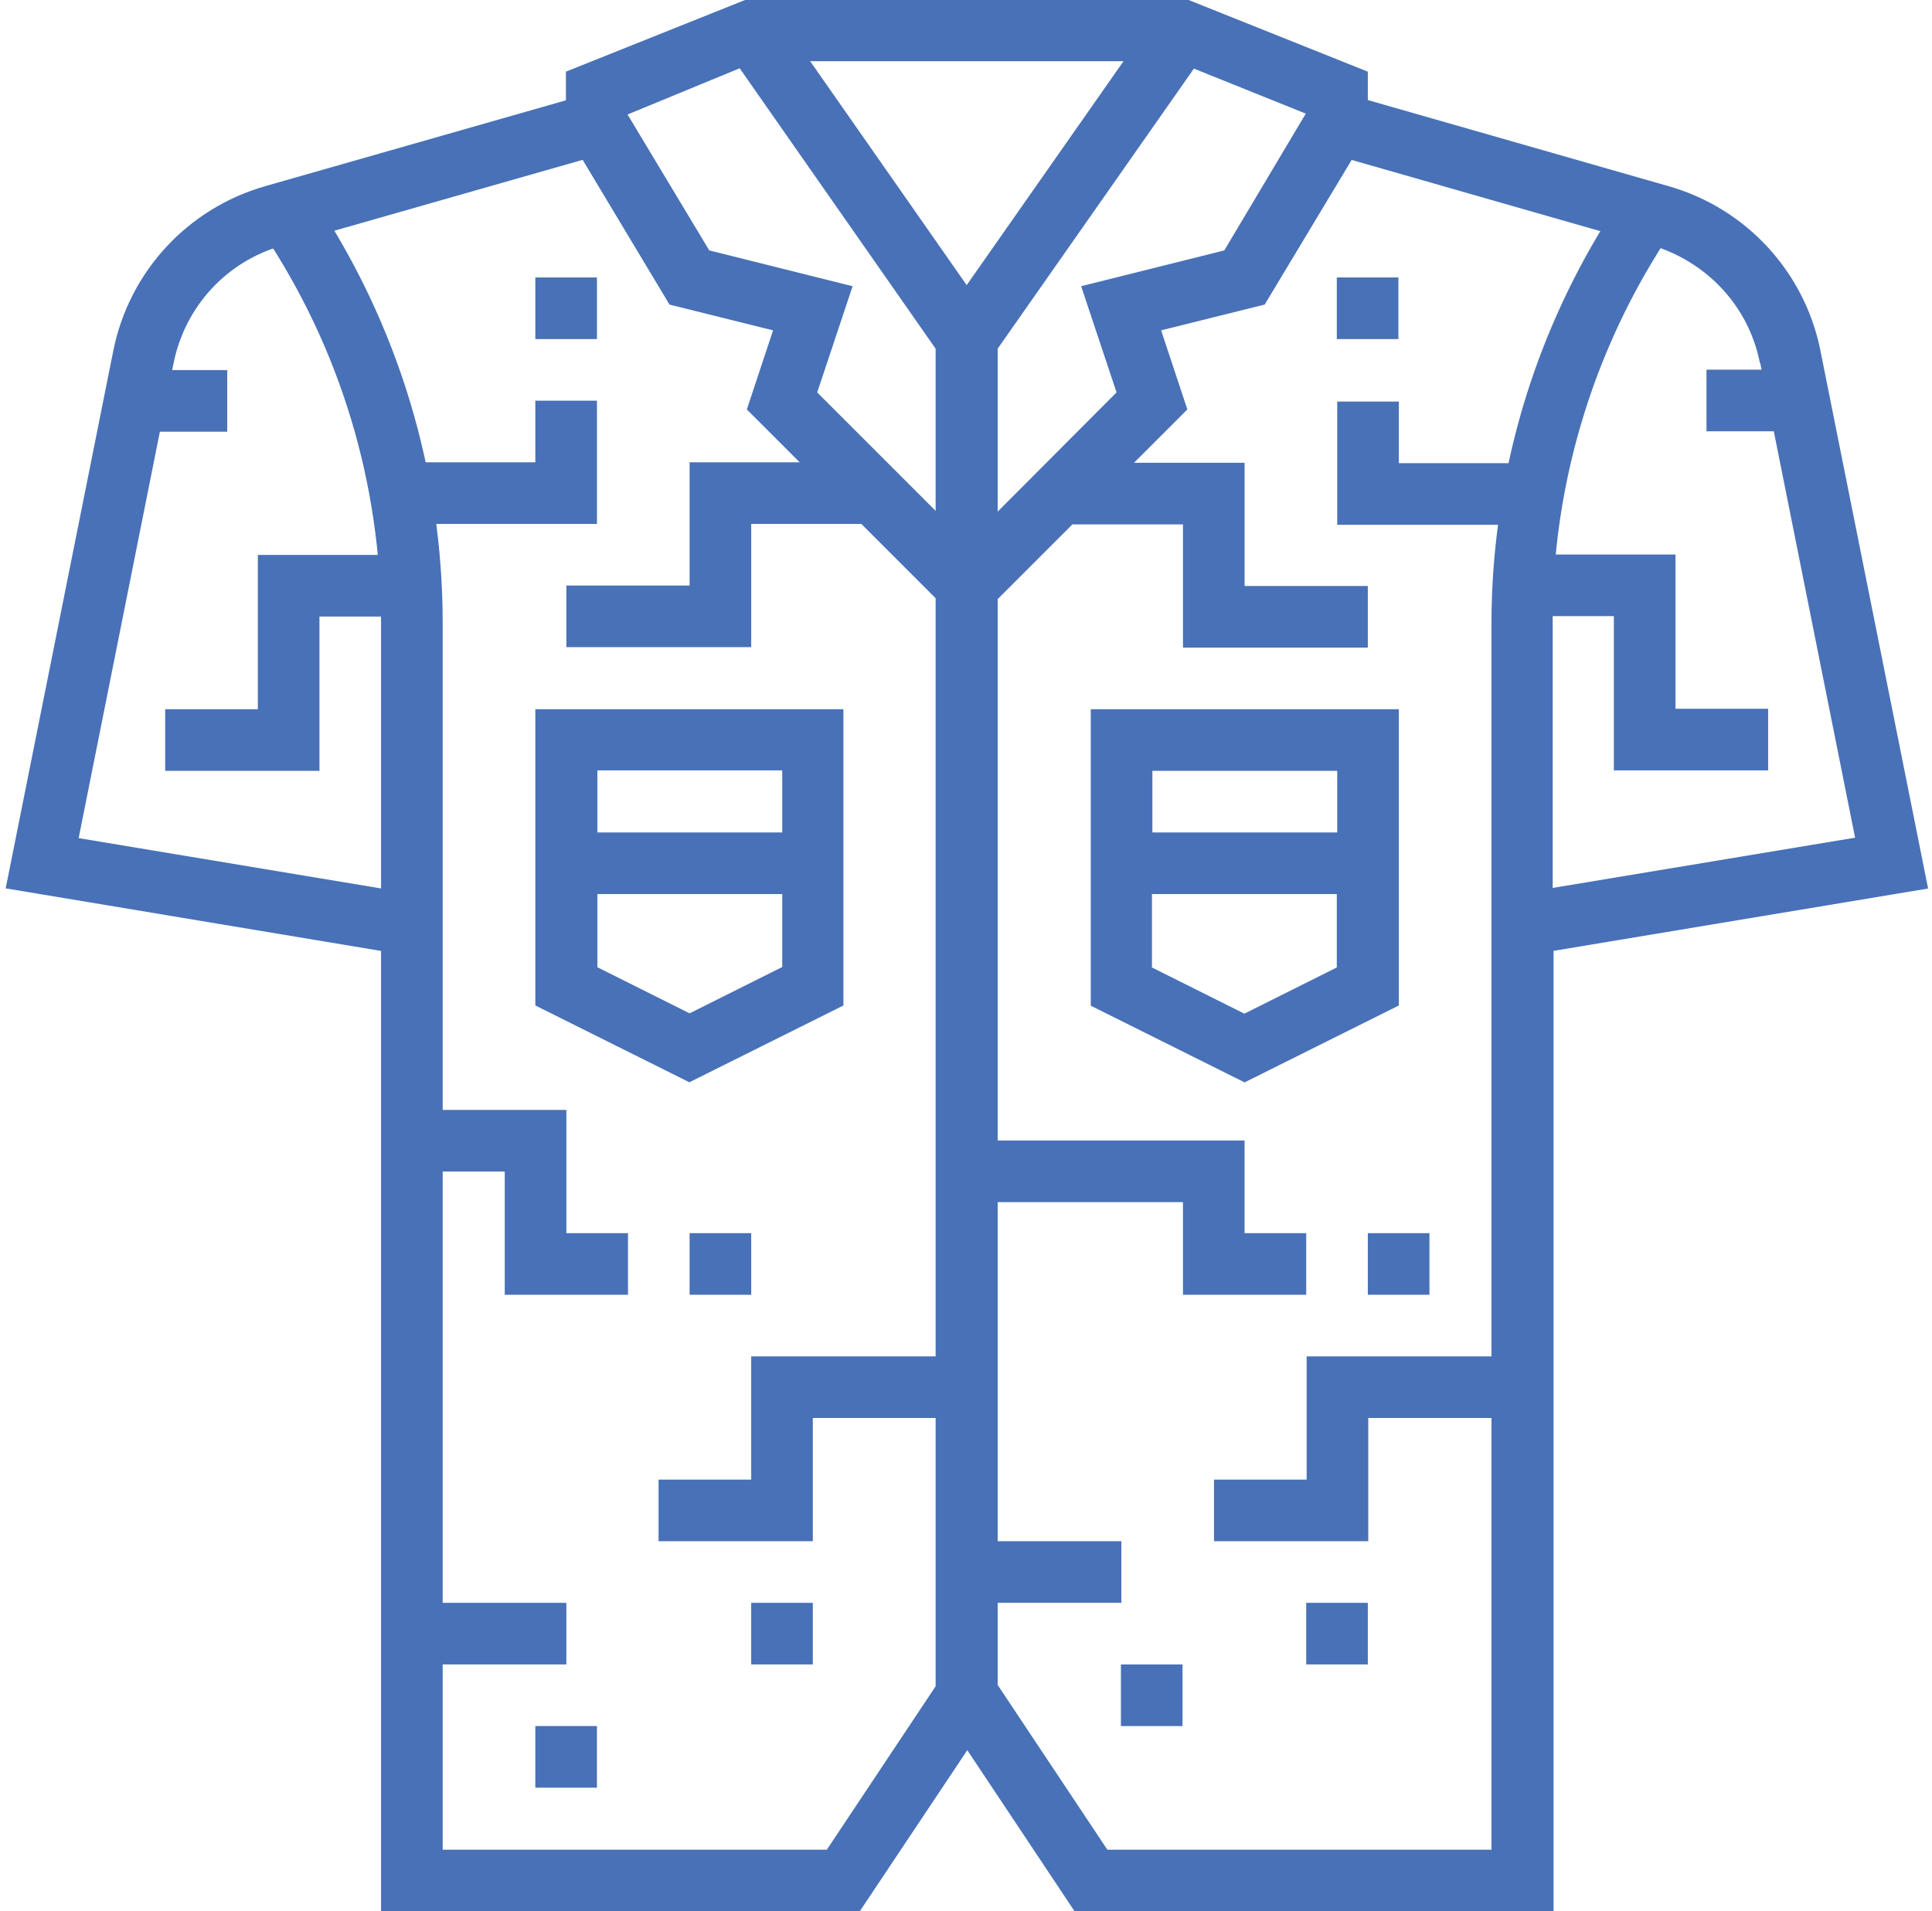
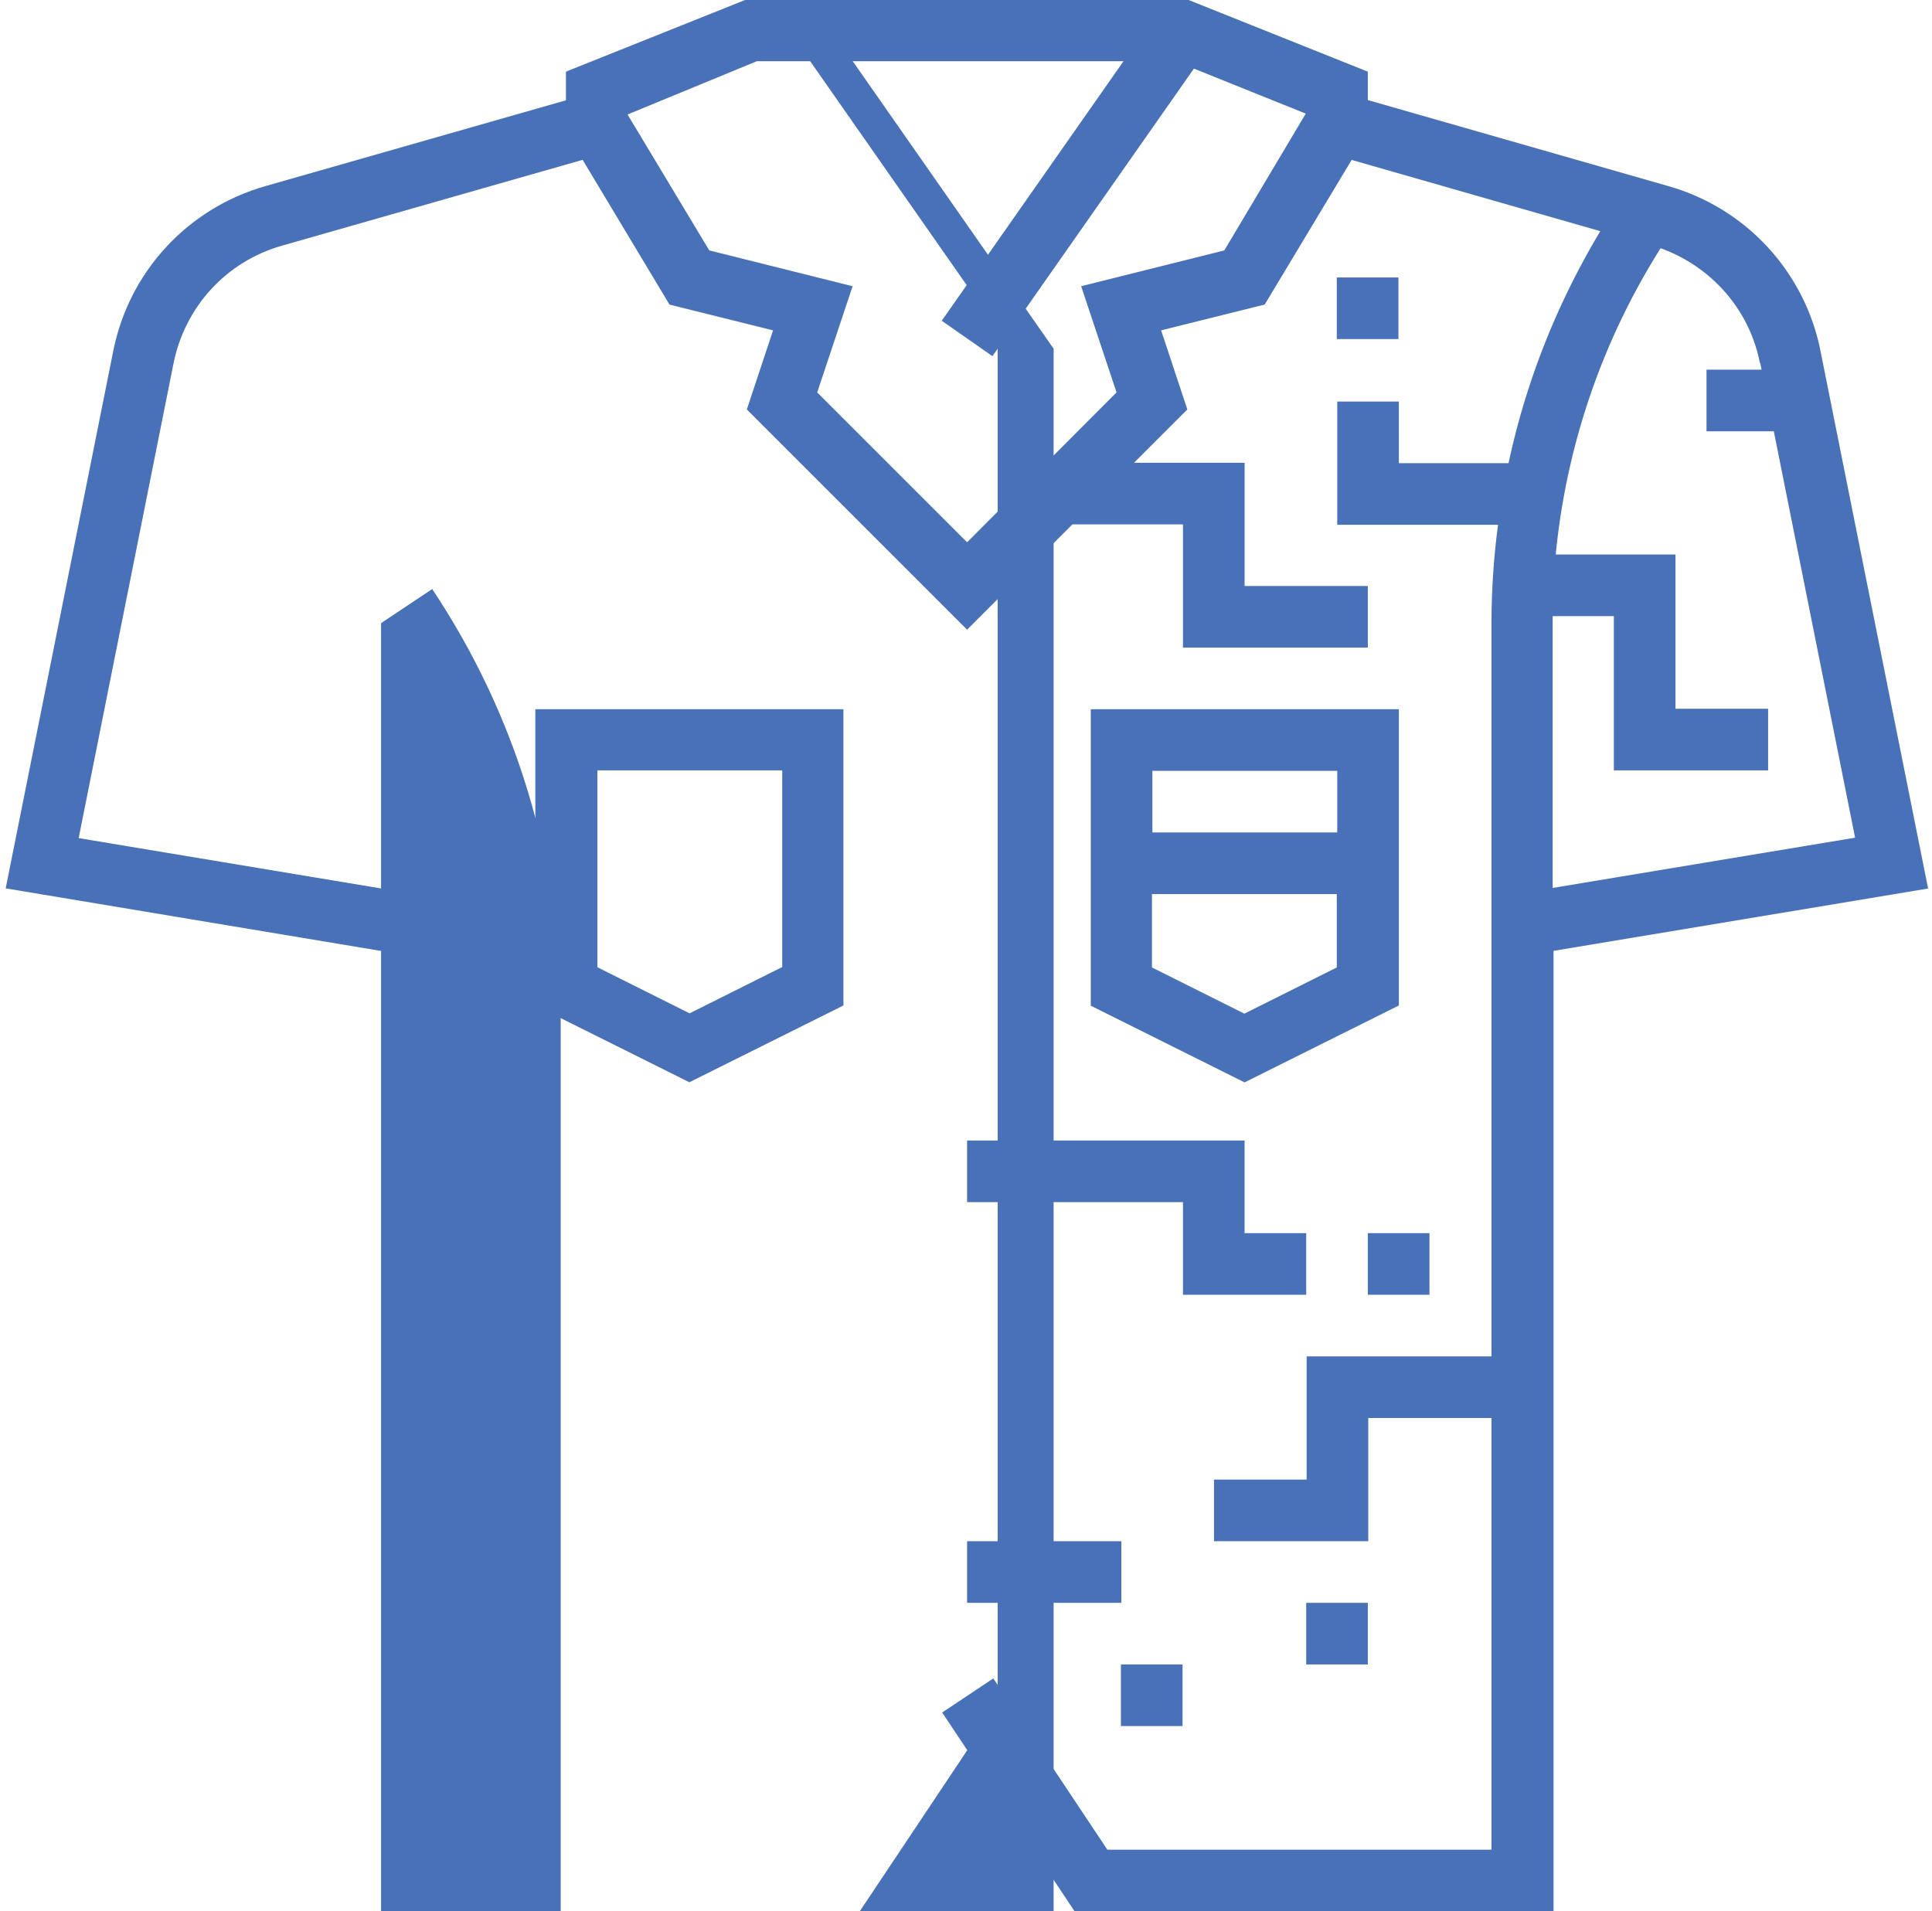
<svg xmlns="http://www.w3.org/2000/svg" id="Layer_1" data-name="Layer 1" viewBox="0 0 44.21 43.74">
  <defs>
    <style>.cls-1{fill:#4871b7}</style>
  </defs>
-   <path class="cls-1" d="M19.68 43.74H8.72V14.26c0-3.19-.93-6.28-2.7-8.93l1.17-.78c1.92 2.88 2.94 6.24 2.94 9.71v28.07h8.79l2.49-3.74V7.98l-4.8-6.87L17.77.3l5.06 7.24v31.47l-3.15 4.72z" />
+   <path class="cls-1" d="M19.68 43.74H8.72V14.26l1.17-.78c1.92 2.88 2.94 6.24 2.94 9.71v28.07h8.79l2.49-3.74V7.98l-4.8-6.87L17.77.3l5.06 7.24v31.47l-3.15 4.72z" />
  <path class="cls-1" d="M9.31 21.86L.13 20.33 2.59 8.04c.36-1.82 1.7-3.27 3.48-3.78l7.39-2.11.39 1.36-7.39 2.11c-1.28.36-2.23 1.4-2.49 2.7L1.8 19.18l7.75 1.29-.23 1.39zm6.47 2.91l-3.53-1.76v-6.78h7.05v6.78l-3.53 1.76zm-2.12-2.64l2.12 1.06 2.12-1.06v-4.5h-4.23v4.5z" />
-   <path class="cls-1" d="M12.95 19.05h5.64v1.41h-5.64v-1.41zm-5.64-1.41H3.78v-1.41H5.9V12.7h3.53v1.41H7.31v3.53zM3.08 8.47H5.2v1.41H3.08V8.47zm9.17-2.12h1.41v1.41h-1.41V6.35zm4.94 8.46h-4.23V13.4h2.82v-2.82h4.23v1.41h-2.82v2.82zm-3.53-2.82H9.43v-1.41h2.82V9.17h1.41v2.82zm.71 17.64h-2.82v-2.82H9.43V25.4h3.53v2.82h1.41v1.41zm1.41-1.41h1.41v1.41h-1.41v-1.41zm2.82 7.05h-3.53v-1.41h2.12v-2.82h4.94v1.41H18.6v2.82zm-1.41 1.41h1.41v1.41h-1.41v-1.41zm-7.76 0h3.53v1.41H9.43v-1.41zm2.82 2.82h1.41v1.41h-1.41V39.5z" />
  <path class="cls-1" d="M44.12 20.33L41.66 8.04a4.917 4.917 0 00-3.48-3.78L31.3 2.29v-.65L27.2 0H17.05l-4.1 1.64v1.38l2.37 3.95 2.37.59-.6 1.81 5.04 5.04L24.54 12h2.53v2.82h4.23v-1.41h-2.82v-2.82h-2.53l1.22-1.22-.6-1.81 2.37-.59 1.99-3.31 5.69 1.63c-.99 1.65-1.7 3.44-2.1 5.31h-2.51V9.19H30.6v2.82h3.68c-.1.75-.15 1.5-.15 2.26v16.77H29.9v2.82h-2.12v1.41h3.53v-2.82h2.82v9.88h-8.79l-2.61-3.92-1.17.78 3.03 4.55h10.96V21.76l8.59-1.43zM40.28 8.31l.03.15h-1.26v1.41h1.54l1.86 9.3-6.92 1.15V14.1h1.4v3.53h3.53v-1.41h-2.12v-3.53H35.6A16.03 16.03 0 0138 5.68c1.16.42 2.03 1.4 2.27 2.62zM28.02 5.73l-3.28.82.81 2.43-3.42 3.43-3.43-3.43.81-2.43-3.28-.82-1.87-3.11 2.96-1.22h8.39l-4.16 5.94 1.16.81 4.61-6.58 2.56 1.03-1.87 3.14z" />
  <path class="cls-1" d="M24.95 23.01l3.53 1.76 3.53-1.76v-6.78h-7.05v6.78zm3.53.19l-2.12-1.06v-1.68h4.23v1.68l-2.12 1.06zm2.12-5.56v1.41h-4.23v-1.41h4.23zm-.01-11.29H32v1.41h-1.41V6.35zm-8.46 21.16h4.94v2.12h2.82v-1.41h-1.41V26.1h-6.35v1.41zm9.17.71h1.41v1.41H31.3v-1.41zm-1.41 8.46h1.41v1.41h-1.41v-1.41zm-7.76-1.41h3.53v1.41h-3.53v-1.41zm3.52 2.82h1.41v1.41h-1.41v-1.41z" />
</svg>